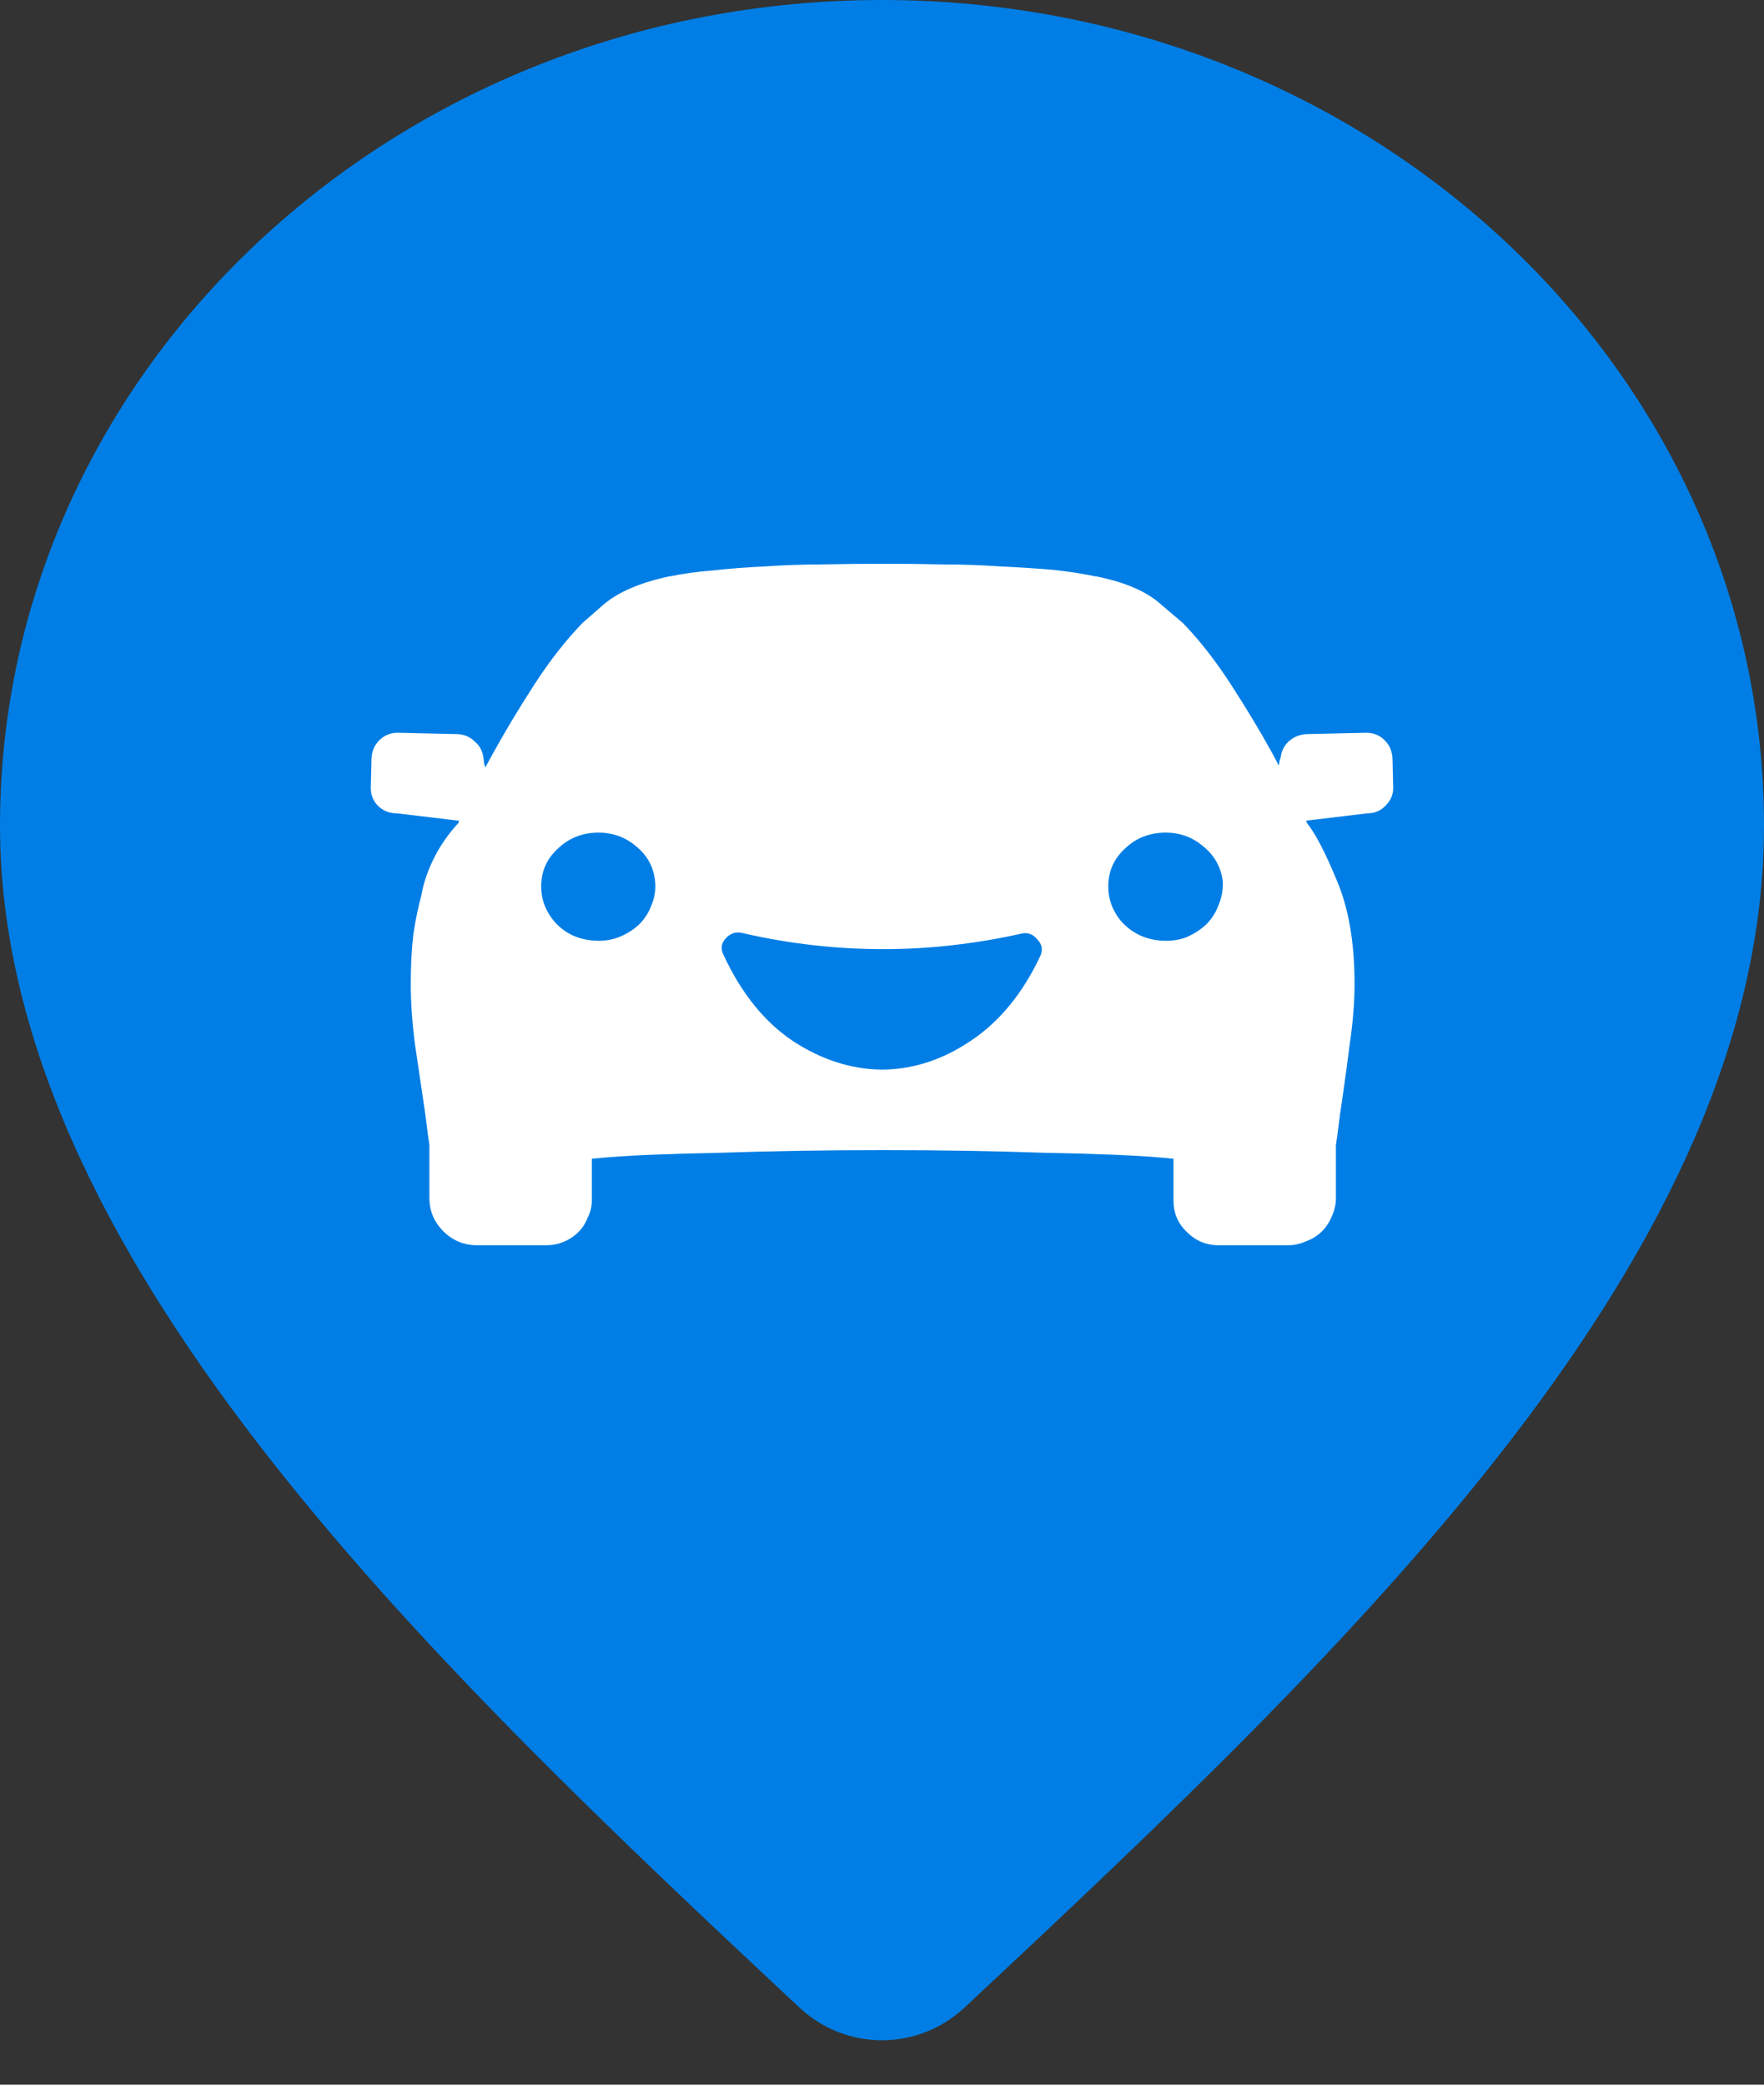
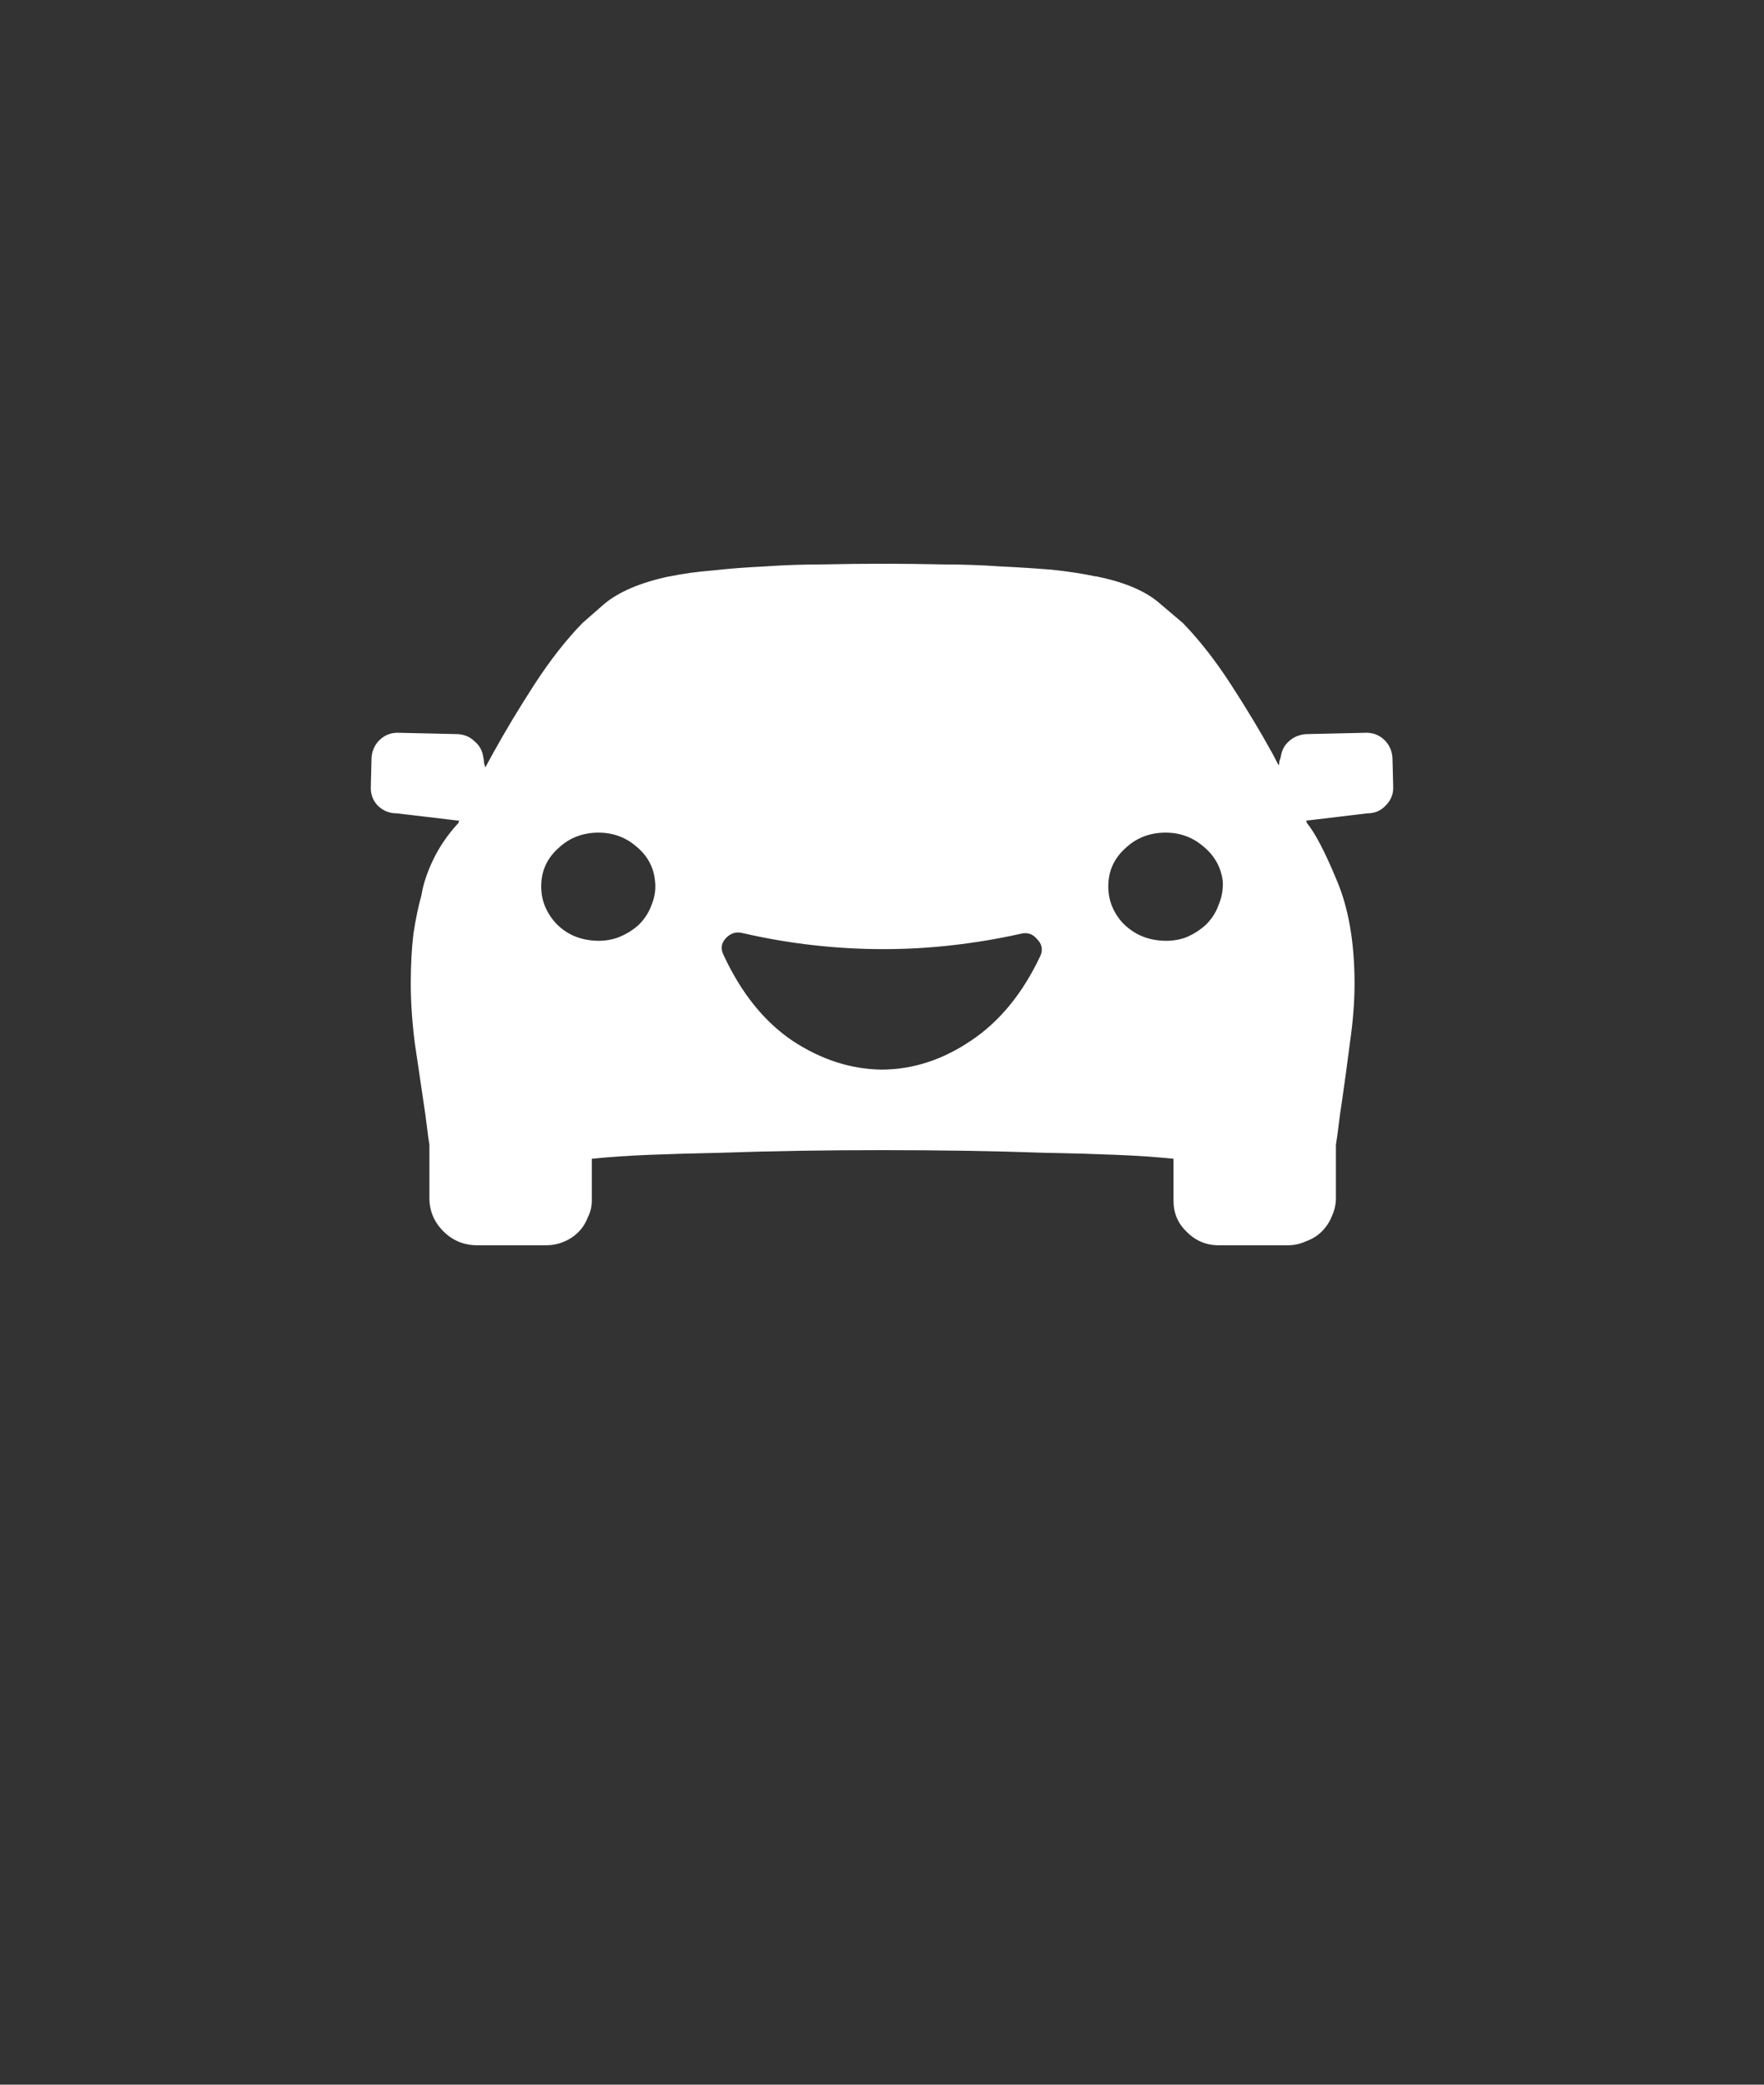
<svg xmlns="http://www.w3.org/2000/svg" width="44" height="52" viewBox="0 0 44 52" fill="none">
  <rect x="0" y="0" width="44" height="52" fill="#333333" stroke="none" />
  <g clip-path="url(#clip0_3235_66096)">
-     <path d="M44 20.594C44 31.227 33.905 40.878 24.052 50.083C22.897 51.161 21.103 51.162 19.948 50.083C10.506 41.262 0 31.192 0 20.594C0 9.22 9.85 0 22 0C34.15 0 44 9.22 44 20.594Z" fill="#007EE5" />
    <path d="M34.733 18.91L34.75 19.607C34.761 19.796 34.7 19.956 34.567 20.089C34.446 20.222 34.291 20.288 34.102 20.288L32.575 20.471C32.586 20.482 32.592 20.493 32.592 20.504C32.592 20.504 32.592 20.509 32.592 20.52C32.802 20.775 33.051 21.251 33.339 21.948C33.638 22.645 33.787 23.509 33.787 24.538C33.787 24.992 33.748 25.484 33.671 26.016C33.605 26.536 33.538 27.023 33.472 27.477C33.438 27.687 33.411 27.886 33.389 28.074C33.367 28.262 33.344 28.423 33.322 28.556V29.884C33.322 30.039 33.289 30.188 33.223 30.332C33.167 30.476 33.084 30.603 32.974 30.714C32.863 30.825 32.73 30.908 32.575 30.963C32.431 31.029 32.282 31.062 32.127 31.062H30.4C30.09 31.062 29.825 30.952 29.604 30.73C29.382 30.52 29.271 30.26 29.271 29.95V28.904C28.851 28.86 28.364 28.827 27.811 28.805C27.268 28.783 26.682 28.766 26.051 28.755C25.431 28.733 24.778 28.716 24.092 28.705C23.406 28.694 22.714 28.689 22.017 28.689C21.319 28.689 20.628 28.694 19.941 28.705C19.255 28.716 18.597 28.733 17.966 28.755C17.346 28.766 16.765 28.783 16.223 28.805C15.669 28.827 15.182 28.86 14.762 28.904V29.95C14.762 30.094 14.729 30.232 14.662 30.365C14.607 30.509 14.529 30.631 14.43 30.73C14.319 30.841 14.192 30.924 14.048 30.98C13.915 31.035 13.771 31.062 13.616 31.062H11.906C11.574 31.062 11.292 30.946 11.06 30.714C10.827 30.481 10.711 30.205 10.711 29.884V28.556C10.689 28.423 10.667 28.262 10.645 28.074C10.622 27.886 10.595 27.687 10.562 27.477C10.495 27.023 10.423 26.536 10.346 26.016C10.279 25.484 10.246 24.992 10.246 24.538C10.246 24.073 10.268 23.658 10.312 23.293C10.368 22.928 10.434 22.607 10.512 22.33C10.556 22.053 10.656 21.755 10.81 21.434C10.966 21.113 11.176 20.808 11.441 20.52C11.441 20.509 11.441 20.498 11.441 20.487C11.453 20.465 11.458 20.449 11.458 20.438L11.441 20.471L9.897 20.288C9.709 20.288 9.549 20.222 9.416 20.089C9.294 19.956 9.239 19.796 9.25 19.607L9.267 18.91C9.278 18.722 9.35 18.567 9.482 18.445C9.615 18.324 9.776 18.268 9.964 18.279L11.425 18.312C11.591 18.324 11.729 18.384 11.84 18.495C11.962 18.595 12.034 18.727 12.056 18.894C12.067 18.938 12.072 18.982 12.072 19.026C12.083 19.06 12.094 19.098 12.105 19.143L12.305 18.777C12.604 18.235 12.947 17.665 13.334 17.067C13.721 16.47 14.12 15.961 14.529 15.54C14.529 15.54 14.706 15.385 15.06 15.075C15.426 14.765 15.968 14.533 16.688 14.378H16.704C17.014 14.312 17.374 14.262 17.783 14.229C18.182 14.184 18.613 14.151 19.078 14.129C19.543 14.096 20.024 14.079 20.523 14.079C21.02 14.068 21.519 14.062 22.017 14.062C22.515 14.062 23.013 14.068 23.511 14.079C24.009 14.079 24.49 14.096 24.955 14.129C25.42 14.151 25.852 14.179 26.25 14.212C26.66 14.256 27.019 14.312 27.329 14.378C27.329 14.378 27.335 14.378 27.346 14.378C28.065 14.522 28.602 14.754 28.956 15.075C29.321 15.385 29.504 15.54 29.504 15.54C29.913 15.961 30.312 16.47 30.699 17.067C31.087 17.665 31.43 18.235 31.729 18.777L31.895 19.093C31.906 19.06 31.911 19.026 31.911 18.993C31.922 18.96 31.933 18.927 31.944 18.894C31.966 18.727 32.033 18.595 32.144 18.495C32.265 18.384 32.409 18.324 32.575 18.312L34.036 18.279C34.224 18.268 34.385 18.324 34.518 18.445C34.65 18.567 34.722 18.722 34.733 18.91ZM25.951 23.841C26.018 23.686 25.99 23.547 25.868 23.426C25.758 23.293 25.619 23.249 25.453 23.293C24.911 23.415 24.352 23.509 23.776 23.575C23.201 23.642 22.62 23.675 22.033 23.675C21.447 23.675 20.86 23.642 20.273 23.575C19.687 23.509 19.106 23.409 18.53 23.276C18.364 23.232 18.22 23.276 18.099 23.409C17.988 23.531 17.971 23.669 18.049 23.824C18.491 24.776 19.067 25.49 19.775 25.966C20.484 26.431 21.22 26.669 21.983 26.68C22.758 26.68 23.5 26.442 24.208 25.966C24.927 25.49 25.509 24.782 25.951 23.841ZM28.923 23.459C29.144 23.481 29.355 23.459 29.554 23.393C29.753 23.315 29.93 23.204 30.085 23.061C30.229 22.917 30.334 22.751 30.4 22.562C30.478 22.374 30.511 22.181 30.5 21.981C30.456 21.627 30.29 21.334 30.002 21.102C29.725 20.869 29.399 20.759 29.023 20.77C28.646 20.781 28.325 20.913 28.06 21.168C27.794 21.412 27.656 21.71 27.645 22.064C27.634 22.419 27.75 22.734 27.993 23.011C28.248 23.276 28.558 23.426 28.923 23.459ZM14.778 23.459C14.989 23.481 15.193 23.459 15.393 23.393C15.603 23.315 15.786 23.204 15.94 23.061C16.084 22.917 16.189 22.751 16.256 22.562C16.333 22.374 16.361 22.181 16.339 21.981C16.306 21.627 16.145 21.334 15.857 21.102C15.581 20.869 15.254 20.759 14.878 20.77C14.502 20.781 14.181 20.913 13.915 21.168C13.649 21.412 13.511 21.71 13.5 22.064C13.489 22.419 13.605 22.734 13.849 23.011C14.092 23.276 14.402 23.426 14.778 23.459Z" fill="white" />
  </g>
  <defs>
    <clipPath id="clip0_3235_66096">
      <rect width="44" height="52" fill="white" />
    </clipPath>
  </defs>
</svg>